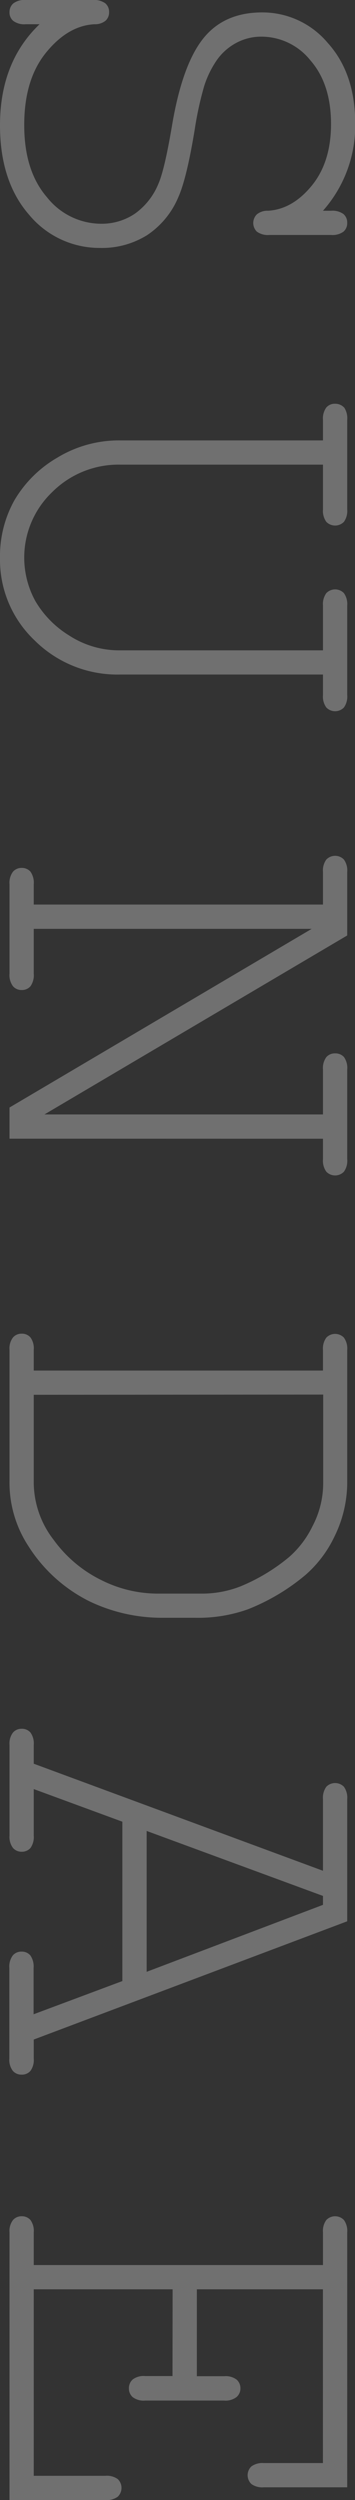
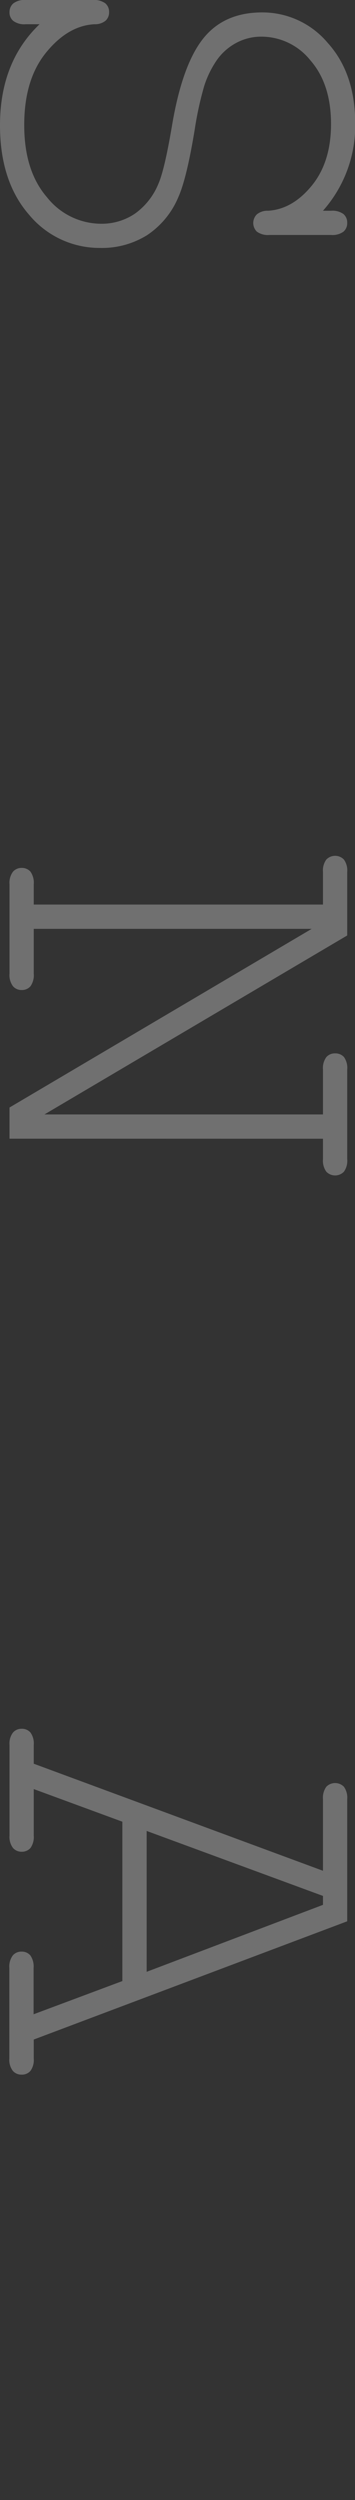
<svg xmlns="http://www.w3.org/2000/svg" viewBox="0 0 66.06 465.15">
  <rect x="0" y="0" width="66.06" height="465.15" fill="#333333" stroke="none" />
  <defs>
    <style>.cls-1{opacity:0.3;}.cls-2{fill:#fff;}</style>
  </defs>
  <g id="レイヤー_2" data-name="レイヤー 2">
    <g id="レイヤー_1-2" data-name="レイヤー 1">
      <g class="cls-1">
        <path class="cls-2" d="M60.1,39.21h1.51a3.49,3.49,0,0,1,2.31.62,2.07,2.07,0,0,1,.69,1.63,2.09,2.09,0,0,1-.69,1.64,3.49,3.49,0,0,1-2.31.62H50.11a3.49,3.49,0,0,1-2.31-.62,2.26,2.26,0,0,1,0-3.22,3.11,3.11,0,0,1,2.09-.67q4.52-.27,8.11-4.65t3.6-11.46q0-7.47-3.84-11.87a11.67,11.67,0,0,0-9.05-4.41,9.77,9.77,0,0,0-4.89,1.24,10.38,10.38,0,0,0-3.57,3.27A18.27,18.27,0,0,0,38,16,62.77,62.77,0,0,0,36.25,24q-1.5,9.18-3.06,12.67a15.81,15.81,0,0,1-5.8,7.07,15.82,15.82,0,0,1-8.75,2.39A17,17,0,0,1,5.45,40Q0,33.78,0,23.31,0,11.55,7.36,4.51H4.78a3.43,3.43,0,0,1-2.31-.62,2,2,0,0,1-.7-1.63A2.1,2.1,0,0,1,2.47.64,3.38,3.38,0,0,1,4.78,0H17.24A3.55,3.55,0,0,1,19.6.62a2.07,2.07,0,0,1,.7,1.64,2.09,2.09,0,0,1-.64,1.58,3.12,3.12,0,0,1-2.1.67q-4.93.27-9,5.29T4.51,23.31q0,8.49,4.24,13.4A12.89,12.89,0,0,0,18.8,41.63a11,11,0,0,0,6.31-1.88,12.72,12.72,0,0,0,4.38-5.59Q30.62,31.58,32,23.42q1.88-11.24,5.75-16.17t11-4.94A15.85,15.85,0,0,1,61,8q5.1,5.65,5.1,15A23.88,23.88,0,0,1,60.1,39.21Z" />
-         <path class="cls-2" d="M60.1,125.5H22.4a21.82,21.82,0,0,1-15.95-6.34A20.67,20.67,0,0,1,0,103.85,21.4,21.4,0,0,1,2.63,93.17a22.09,22.09,0,0,1,8-8A22.06,22.06,0,0,1,22.4,81.94H60.1V78.13a3.45,3.45,0,0,1,.62-2.31,2.07,2.07,0,0,1,1.64-.7,2.27,2.27,0,0,1,1.72.75,3.65,3.65,0,0,1,.53,2.26V94.78A3.49,3.49,0,0,1,64,97.09a2.29,2.29,0,0,1-3.28,0,3.49,3.49,0,0,1-.62-2.31V86.45H22.4a17.44,17.44,0,0,0-12.68,5.1,16.86,16.86,0,0,0-3.17,20.23,18.51,18.51,0,0,0,6.29,6.44A17.07,17.07,0,0,0,22.4,121H60.1v-8.33a3.49,3.49,0,0,1,.62-2.31,2.27,2.27,0,0,1,3.28,0,3.49,3.49,0,0,1,.61,2.31v16.65a3.46,3.46,0,0,1-.61,2.31,2.27,2.27,0,0,1-3.28,0,3.45,3.45,0,0,1-.62-2.31Z" />
        <path class="cls-2" d="M1.77,211.86v-5.8L58,172.82H6.28v8.32a3.56,3.56,0,0,1-.61,2.36,2.08,2.08,0,0,1-1.64.7,2.08,2.08,0,0,1-1.61-.7,3.43,3.43,0,0,1-.65-2.36v-16.6a3.45,3.45,0,0,1,.65-2.36,2.11,2.11,0,0,1,1.61-.7,2.12,2.12,0,0,1,1.64.7,3.57,3.57,0,0,1,.61,2.36v3.76H60.1v-6.06a3.45,3.45,0,0,1,.62-2.31,2.27,2.27,0,0,1,3.28,0,3.46,3.46,0,0,1,.61,2.31v11.81L8.27,207.35H60.1V199a3.45,3.45,0,0,1,.62-2.31,2.07,2.07,0,0,1,1.64-.7,2.13,2.13,0,0,1,1.64.67,3.48,3.48,0,0,1,.61,2.34v16.65A3.49,3.49,0,0,1,64,218a2.27,2.27,0,0,1-3.28,0,3.49,3.49,0,0,1-.62-2.31v-3.82Z" />
-         <path class="cls-2" d="M6.28,255H60.1v-3.81a3.45,3.45,0,0,1,.62-2.31,2.27,2.27,0,0,1,3.28,0,3.46,3.46,0,0,1,.61,2.31v24.27a22.78,22.78,0,0,1-2.36,10.4A22,22,0,0,1,56.88,293a38.63,38.63,0,0,1-10.8,6.44A27.62,27.62,0,0,1,36.31,301H30.08a31.18,31.18,0,0,1-13.43-3.06A28.43,28.43,0,0,1,5.32,287.72a21.59,21.59,0,0,1-3.55-12.3V251.15a3.34,3.34,0,0,1,.65-2.31,2.08,2.08,0,0,1,1.61-.7,2.08,2.08,0,0,1,1.64.7,3.46,3.46,0,0,1,.61,2.31Zm0,4.51v16.38A17.54,17.54,0,0,0,10,286.52,24,24,0,0,0,18.88,294a23.37,23.37,0,0,0,10.23,2.5h8.17a19.61,19.61,0,0,0,7.46-1.34,34.86,34.86,0,0,0,9.08-5.48,18.11,18.11,0,0,0,4.32-5.7,17.23,17.23,0,0,0,2-8.11V259.47Z" />
        <path class="cls-2" d="M22.77,368.59V338.94L6.28,332.87v8.65a3.49,3.49,0,0,1-.61,2.31,2.12,2.12,0,0,1-1.64.7,2.11,2.11,0,0,1-1.61-.7,3.37,3.37,0,0,1-.65-2.31V324.66a3.34,3.34,0,0,1,.65-2.31,2.08,2.08,0,0,1,1.61-.7,2.08,2.08,0,0,1,1.64.7,3.46,3.46,0,0,1,.61,2.31v3.49L60.1,348.07V334.75a3.49,3.49,0,0,1,.62-2.31,2.29,2.29,0,0,1,3.28,0,3.49,3.49,0,0,1,.61,2.31v22.72l-58.33,22V383a3.44,3.44,0,0,1-.61,2.3A2.08,2.08,0,0,1,4,386a2.08,2.08,0,0,1-1.61-.7,3.33,3.33,0,0,1-.65-2.3V366.17a3.45,3.45,0,0,1,.65-2.36,2.08,2.08,0,0,1,1.61-.7,2.08,2.08,0,0,1,1.64.7,3.57,3.57,0,0,1,.61,2.36v8.6Zm4.52-1.72L60.1,354.41v-1.66L27.29,340.66Z" />
-         <path class="cls-2" d="M32.12,425.94H6.28v34.7H19.6a3.46,3.46,0,0,1,2.31.61,2.27,2.27,0,0,1,0,3.28,3.45,3.45,0,0,1-2.31.62H1.77V415.36a3.34,3.34,0,0,1,.65-2.31,2.08,2.08,0,0,1,1.61-.7,2.08,2.08,0,0,1,1.64.7,3.46,3.46,0,0,1,.61,2.31v6.07H60.1v-6.07a3.45,3.45,0,0,1,.62-2.31,2.27,2.27,0,0,1,3.28,0,3.46,3.46,0,0,1,.61,2.31v47.42H49.09a3.49,3.49,0,0,1-2.31-.61,2.27,2.27,0,0,1,0-3.28,3.49,3.49,0,0,1,2.31-.62h11V425.94H36.63v16.17h5.1a3.34,3.34,0,0,1,2.31.64,2.15,2.15,0,0,1,.7,1.67A2.09,2.09,0,0,1,44,446a3.34,3.34,0,0,1-2.31.64H27a3.34,3.34,0,0,1-2.31-.64,2.09,2.09,0,0,1-.7-1.61,2.15,2.15,0,0,1,.7-1.67,3.34,3.34,0,0,1,2.31-.64h5.1Z" />
      </g>
    </g>
  </g>
</svg>